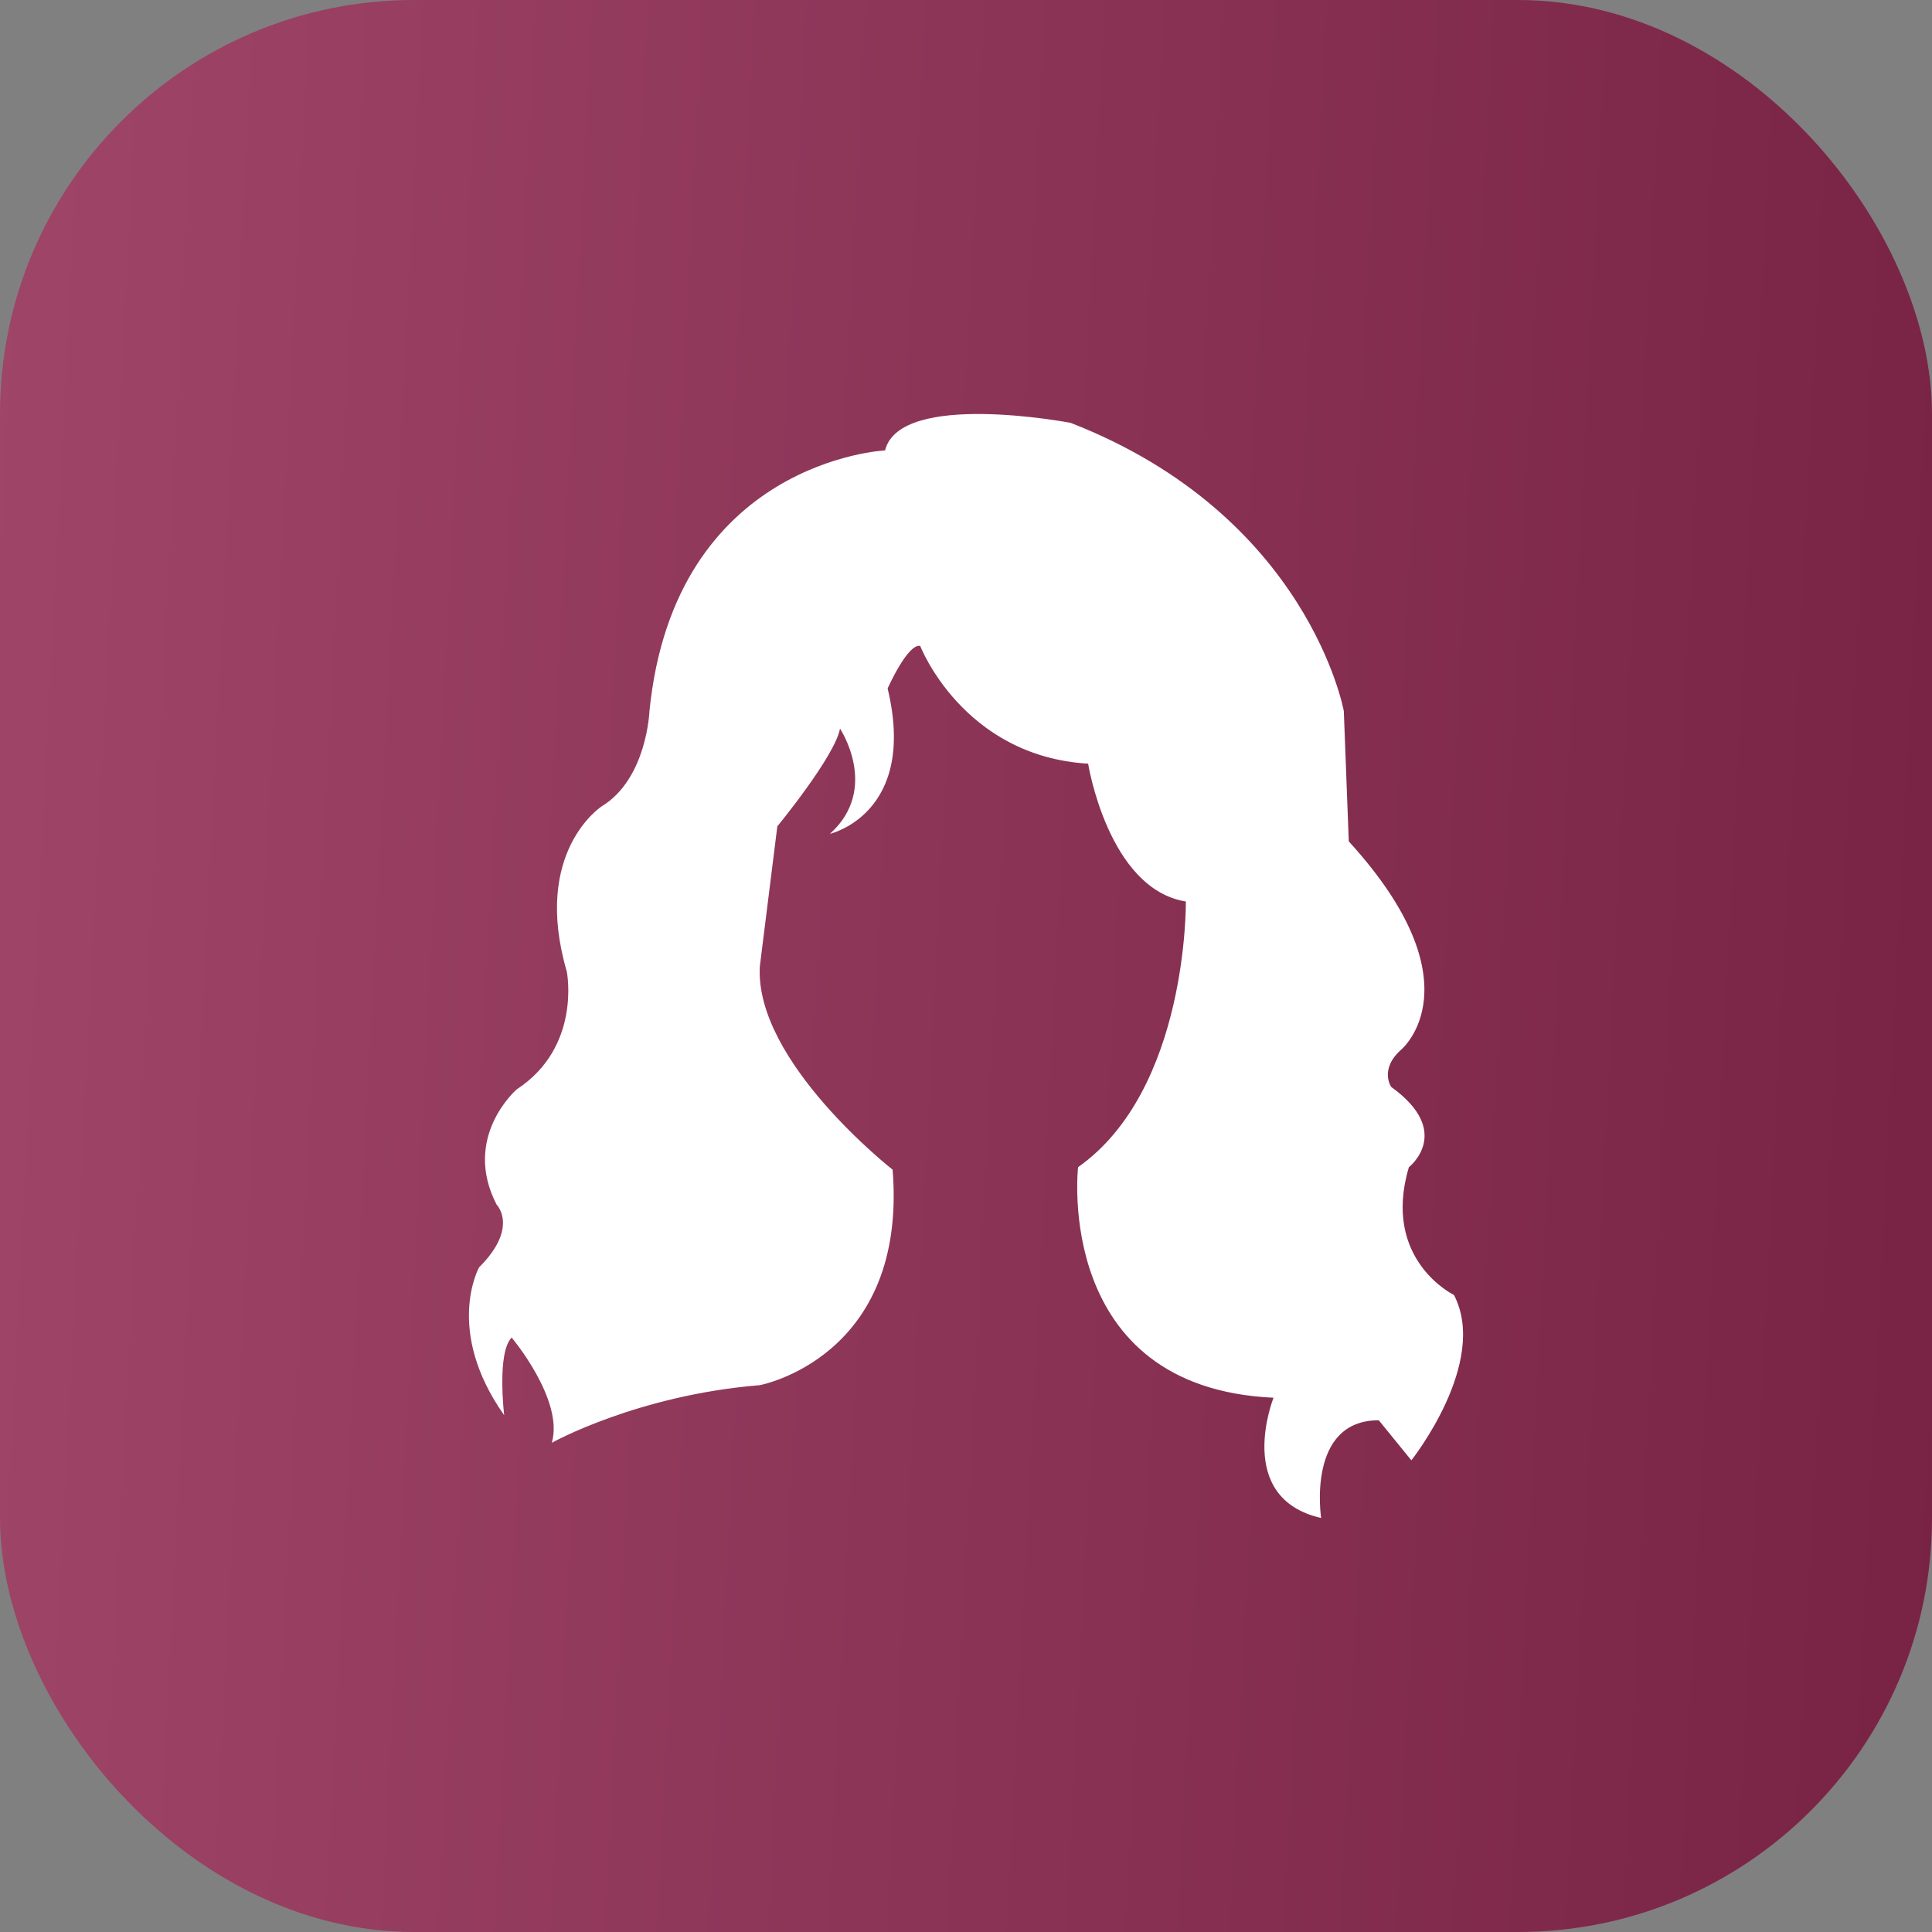
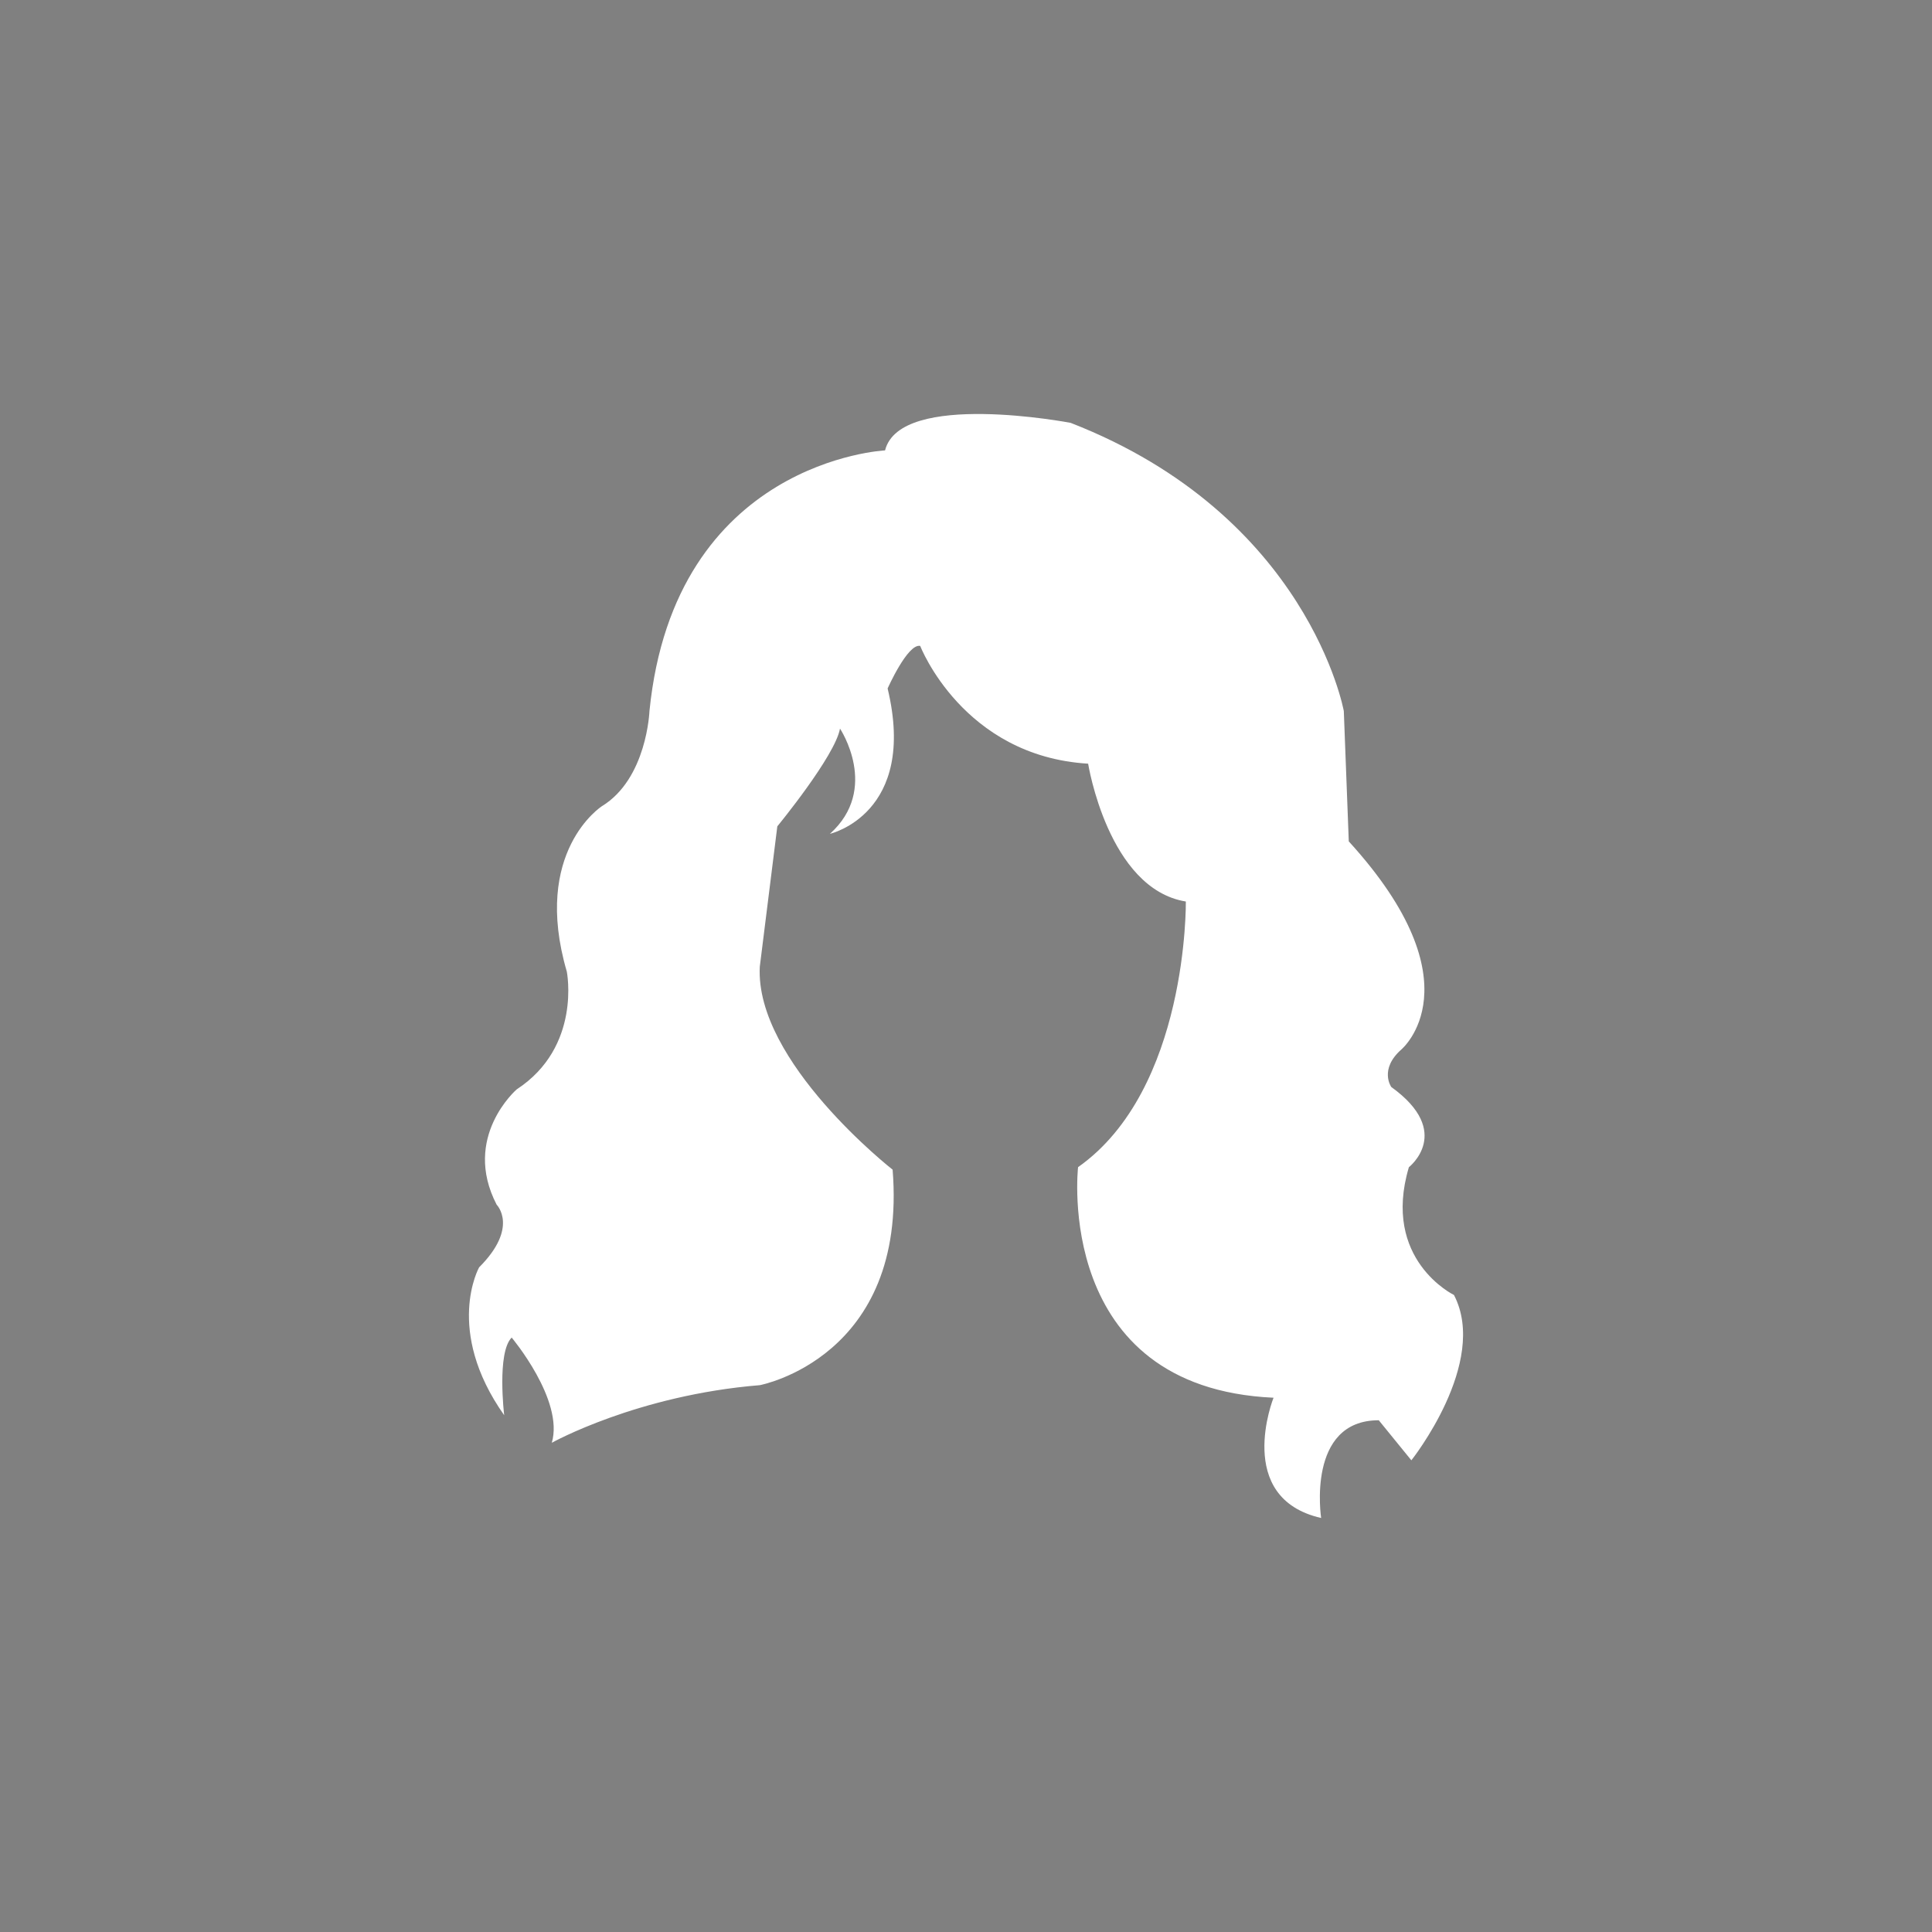
<svg xmlns="http://www.w3.org/2000/svg" width="56" height="56" viewBox="0 0 56 56" fill="none">
  <rect x="0" y="0" width="56" height="56" fill="#808080" stroke="none" />
-   <rect width="56" height="56" rx="12" fill="url(#a)" />
  <path d="M25.654 13.055s-6.103.291-6.829 7.555c0 0-.072 1.96-1.38 2.759 0 0-2.034 1.307-1.016 4.793 0 0 .436 2.18-1.453 3.415 0 0-1.598 1.38-.58 3.342 0 0 .654.654-.509 1.816 0 0-1.017 1.816.727 4.286 0 0-.218-1.815.217-2.251 0 0 1.525 1.814 1.163 3.05 0 0 2.47-1.38 6.029-1.67 0 0 4.286-.8 3.85-6.247 0 0-3.995-3.123-3.85-5.884l.508-4.067s1.672-2.033 1.817-2.833c0 0 1.162 1.743-.292 3.05 0 0 2.543-.581 1.672-4.213 0 0 .58-1.308.944-1.234 0 0 1.235 3.195 4.868 3.414 0 0 .58 3.63 2.832 3.995 0 0 .072 5.447-3.124 7.7 0 0-.726 6.392 5.666 6.683 0 0-1.162 2.905 1.38 3.486 0 0-.436-2.833 1.67-2.833l.945 1.161s2.252-2.832 1.235-4.792c0 0-2.106-1.017-1.307-3.704 0 0 1.307-1.016-.51-2.325 0 0-.362-.509.294-1.089 0 0 2.251-1.89-1.526-6.03l-.144-3.777s-1.017-5.666-7.917-8.354c-.003-.001-4.944-.947-5.38.798" fill="#fff" />
  <defs>
    <linearGradient id="a" x1="0" y1="0" x2="58.693" y2="2.981" gradientUnits="userSpaceOnUse">
      <stop stop-color="#9F4568" />
      <stop offset="1" stop-color="#782344" />
    </linearGradient>
  </defs>
</svg>